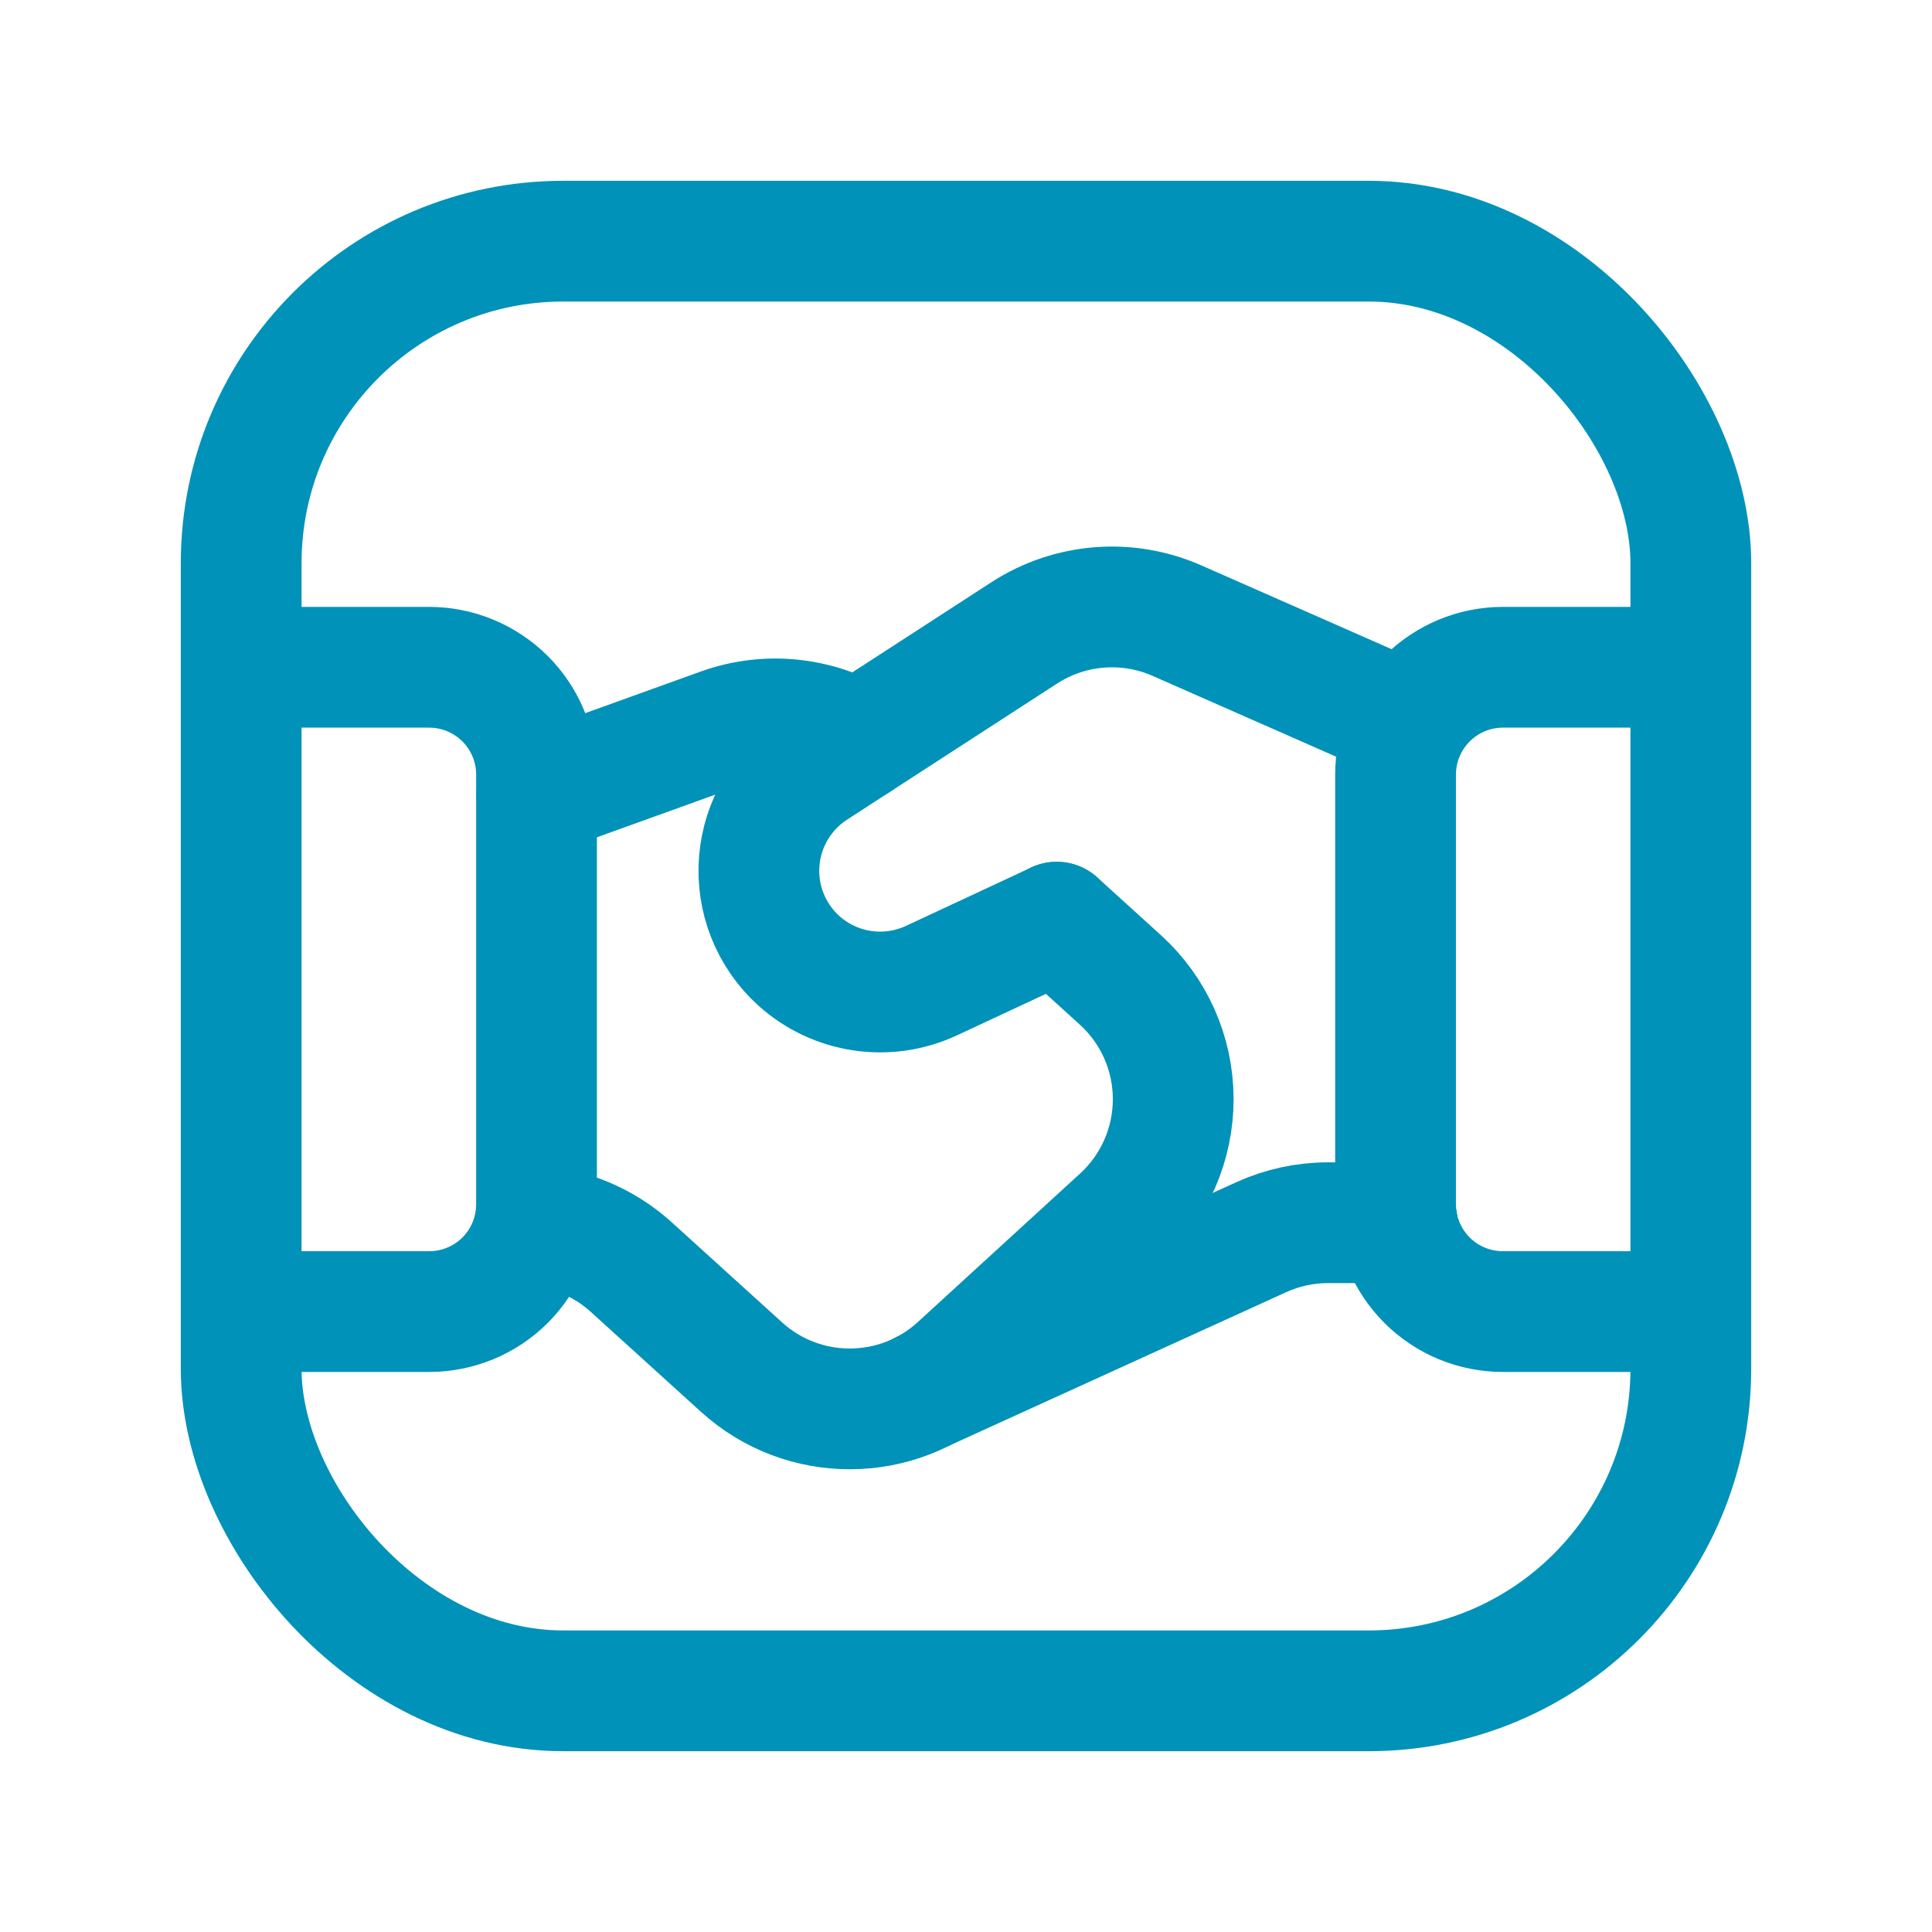
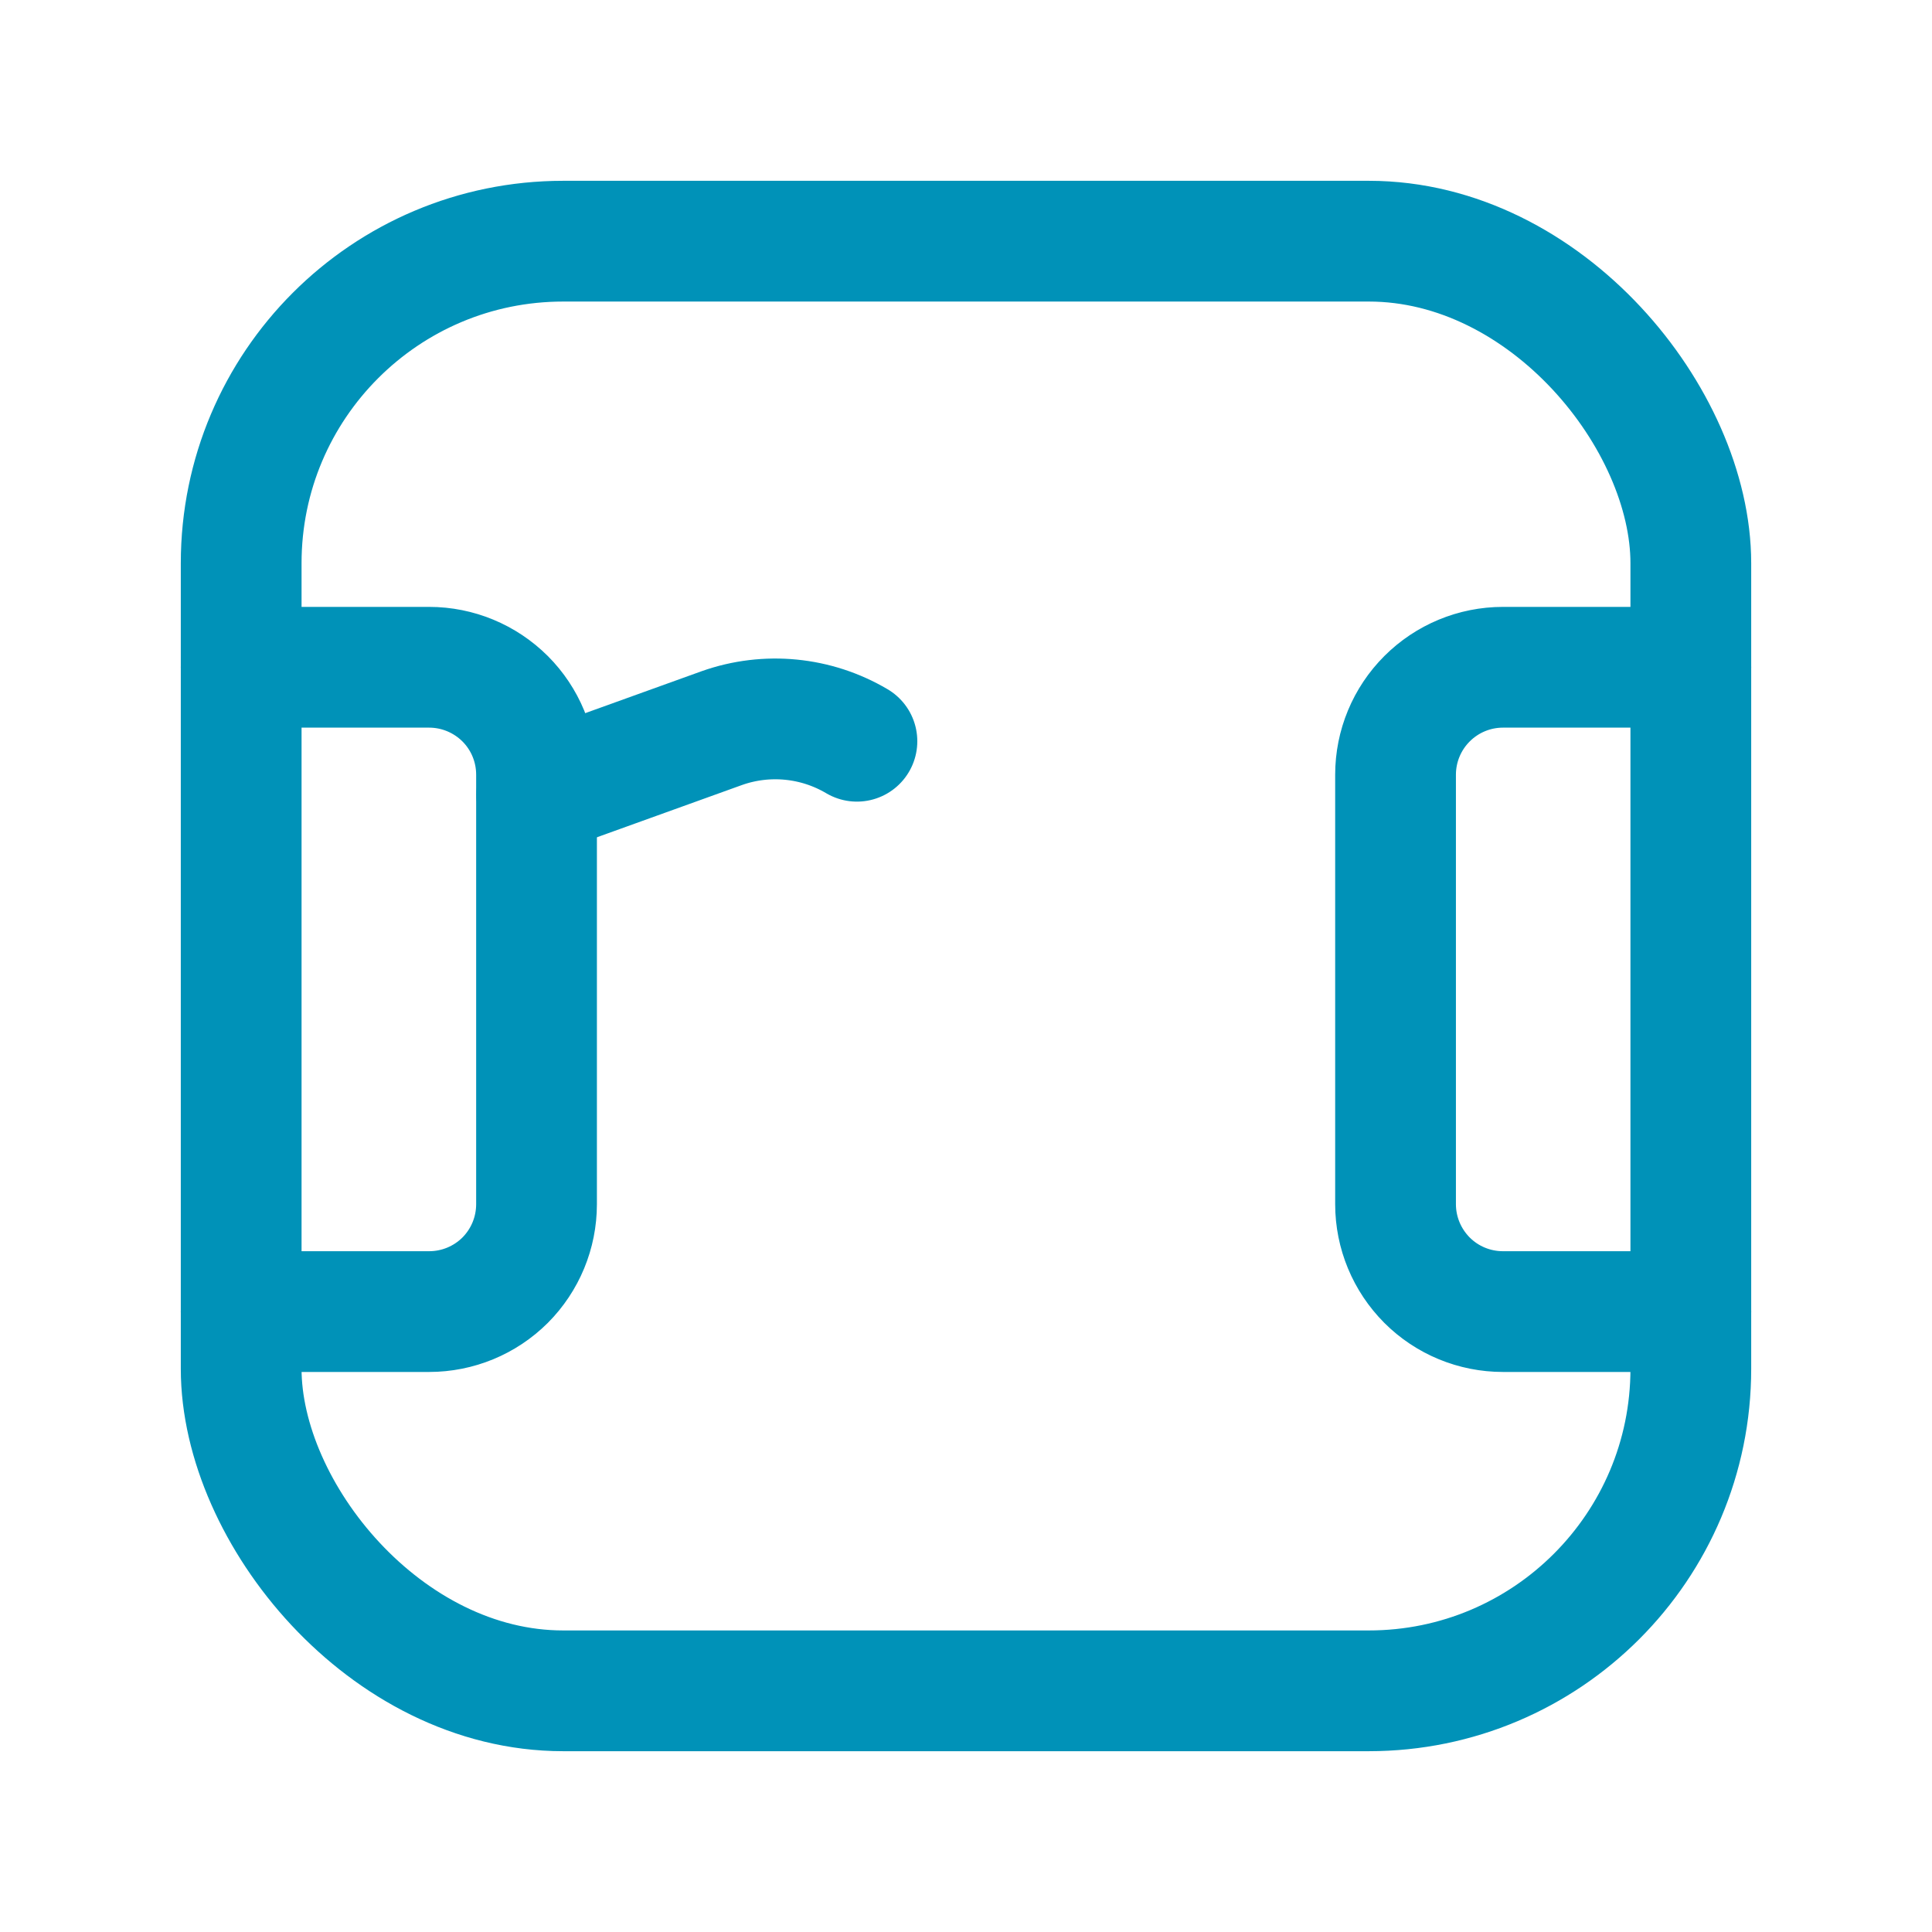
<svg xmlns="http://www.w3.org/2000/svg" width="24" height="24" viewBox="0 0 24 24" fill="none">
  <path d="M2.996 16.293H5.331C5.685 16.293 6.024 16.153 6.275 15.903V15.903C6.525 15.652 6.665 15.313 6.665 14.959V9.623C6.665 9.269 6.525 8.93 6.275 8.68V8.68C6.024 8.43 5.685 8.289 5.331 8.289H2.996" stroke="#0092B8" stroke-width="1.5" stroke-linecap="round" stroke-linejoin="round" />
  <path d="M21.004 8.289H18.67C18.316 8.289 17.977 8.43 17.727 8.68V8.68C17.477 8.93 17.336 9.269 17.336 9.623V14.959C17.336 15.313 17.477 15.652 17.727 15.903V15.903C17.977 16.153 18.316 16.293 18.67 16.293H21.004" stroke="#0092B8" stroke-width="1.5" stroke-linecap="round" stroke-linejoin="round" />
-   <path d="M17.357 15.189H16.496C16.21 15.189 15.927 15.251 15.667 15.369L11.458 17.286" stroke="#0092B8" stroke-width="1.5" stroke-linecap="round" stroke-linejoin="round" />
  <path d="M10.645 9.208C10.138 8.908 9.524 8.848 8.969 9.044L6.668 9.873" stroke="#0092B8" stroke-width="1.5" stroke-linecap="round" stroke-linejoin="round" />
-   <path d="M17.496 8.976L14.619 7.709C14.002 7.438 13.291 7.495 12.725 7.861L10.114 9.553C9.722 9.807 9.47 10.229 9.432 10.695C9.394 11.162 9.575 11.619 9.921 11.933V11.933C10.371 12.34 11.02 12.438 11.57 12.182L13.127 11.456" stroke="#0092B8" stroke-width="1.5" stroke-linecap="round" stroke-linejoin="round" />
-   <path d="M13.127 11.455L13.917 12.172C14.334 12.55 14.573 13.086 14.574 13.649C14.576 14.212 14.34 14.75 13.925 15.13L11.907 16.977C11.145 17.674 9.978 17.677 9.213 16.984L7.826 15.726C7.497 15.434 7.08 15.258 6.641 15.226" stroke="#0092B8" stroke-width="1.5" stroke-linecap="round" stroke-linejoin="round" />
  <rect x="2.996" y="2.996" width="18.008" height="18.008" rx="4" stroke="#0092B8" stroke-width="1.5" stroke-linecap="round" stroke-linejoin="round" />
</svg>